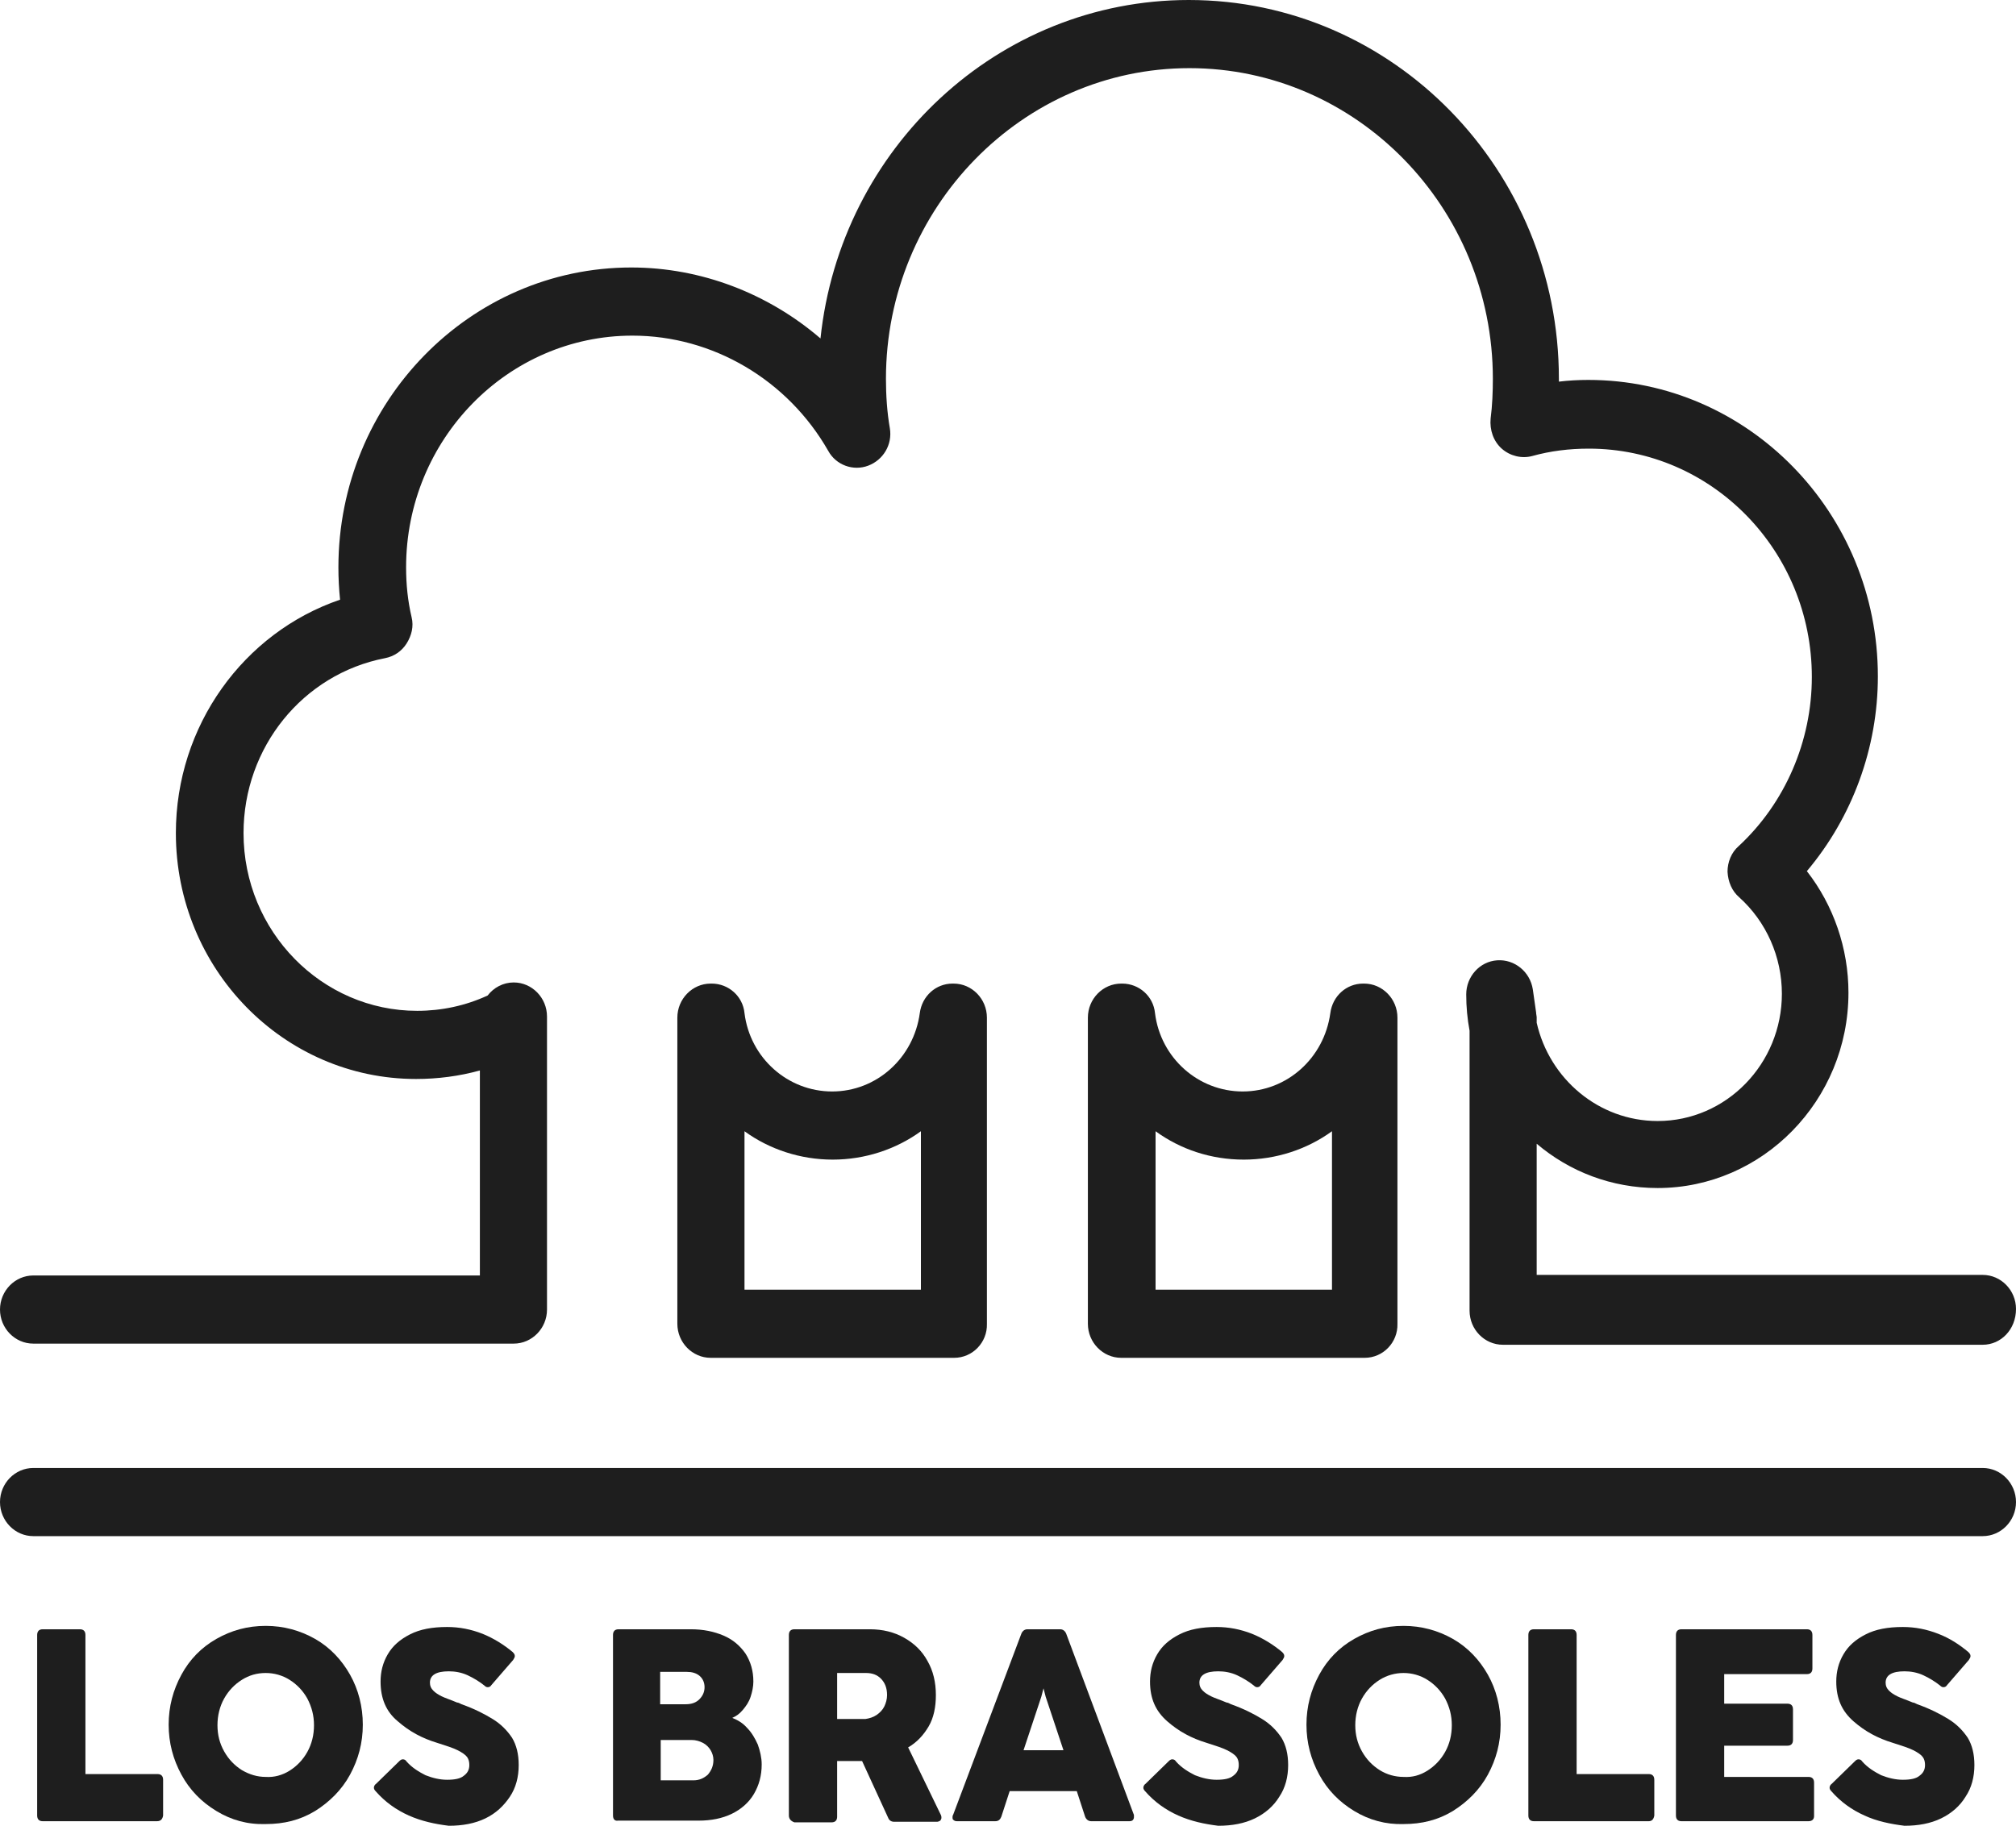
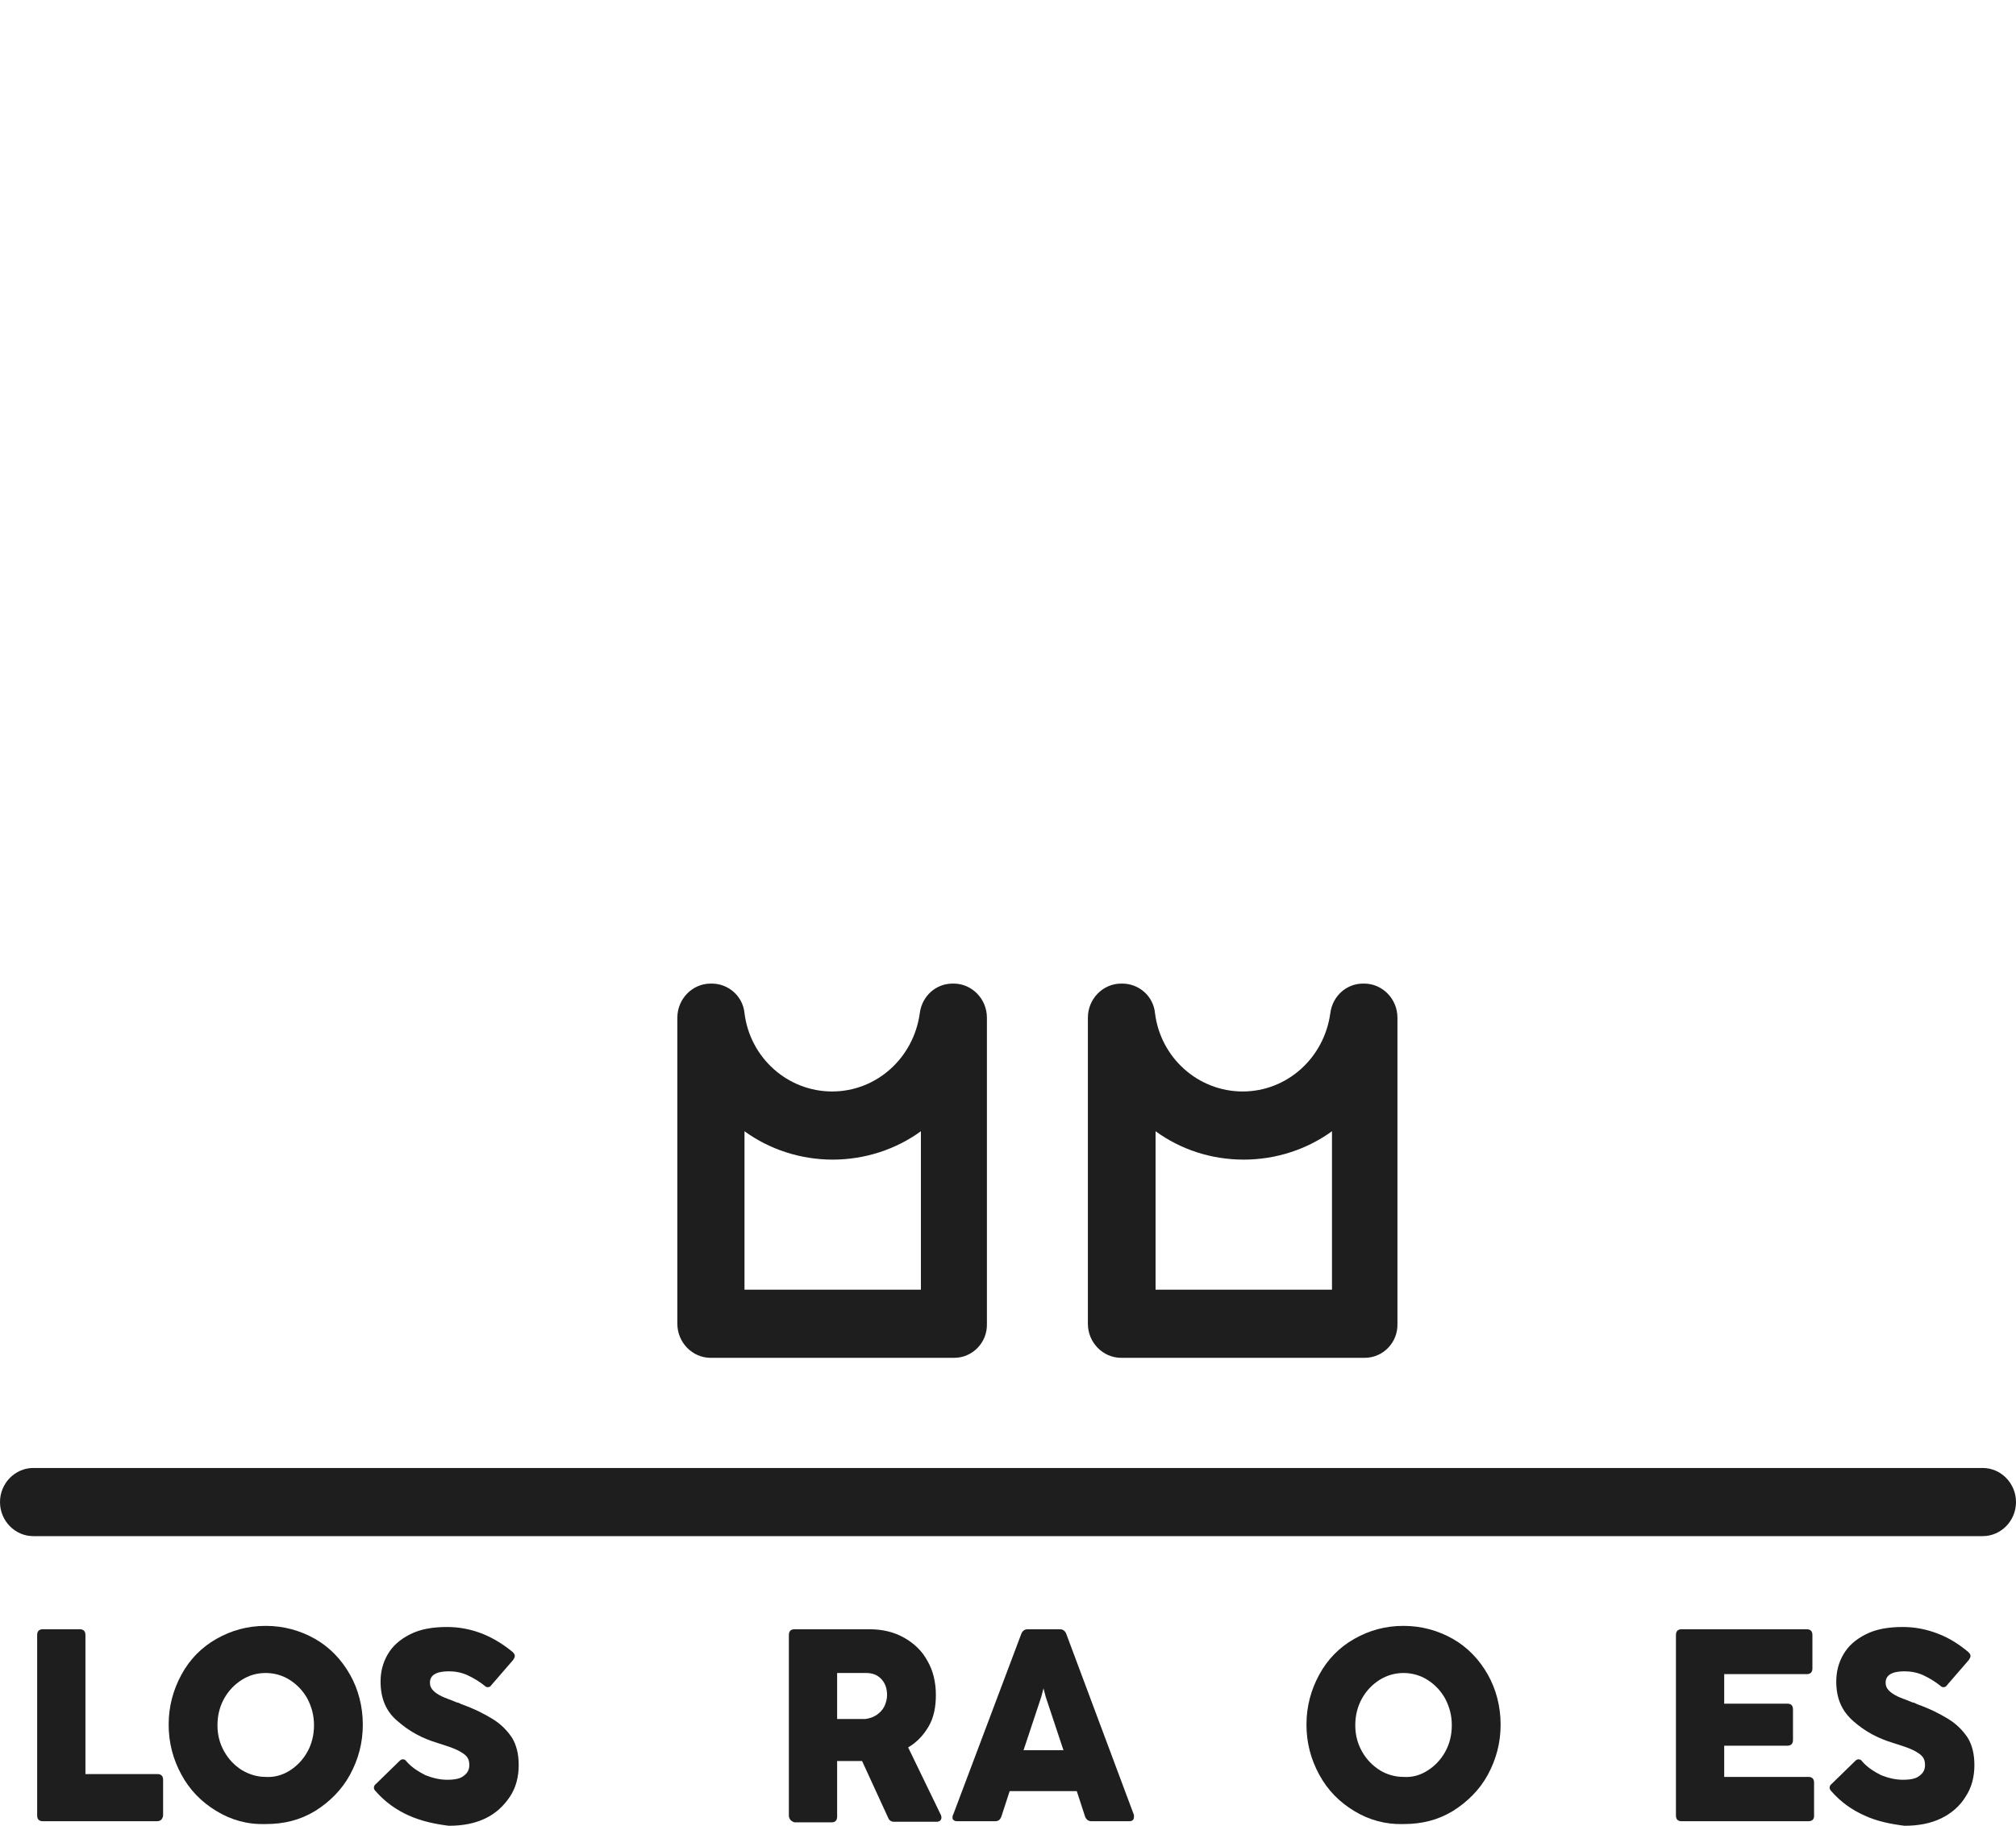
<svg xmlns="http://www.w3.org/2000/svg" width="85" height="77" viewBox="0 0 85 77" fill="none">
  <path d="M83.597 64.785H1.403C0.632 64.785 0 64.139 0 63.348C0 62.558 0.632 61.911 1.403 61.911H83.597C84.368 61.911 85 62.558 85 63.348C85 64.139 84.368 64.785 83.597 64.785Z" fill="#1E1E1E" />
  <path d="M40.231 57.265H29.963C29.191 57.265 28.559 56.618 28.559 55.828V42.919C28.559 42.129 29.191 41.482 29.963 41.482H30.01C30.711 41.482 31.32 42.009 31.39 42.727C31.624 44.619 33.214 46.032 35.085 46.032C36.956 46.032 38.524 44.619 38.781 42.727C38.874 42.009 39.459 41.482 40.161 41.482H40.208C40.98 41.482 41.611 42.129 41.611 42.919V55.828C41.635 56.618 41.003 57.265 40.231 57.265ZM31.366 54.391H38.828V47.709C37.775 48.475 36.465 48.906 35.109 48.906C33.752 48.906 32.442 48.475 31.39 47.709V54.391H31.366Z" fill="#1E1E1E" />
  <path d="M57.54 57.265H47.272C46.5 57.265 45.868 56.618 45.868 55.828V42.919C45.868 42.129 46.5 41.482 47.272 41.482H47.318C48.02 41.482 48.628 42.009 48.698 42.727C48.932 44.619 50.523 46.032 52.394 46.032C54.265 46.032 55.832 44.619 56.09 42.727C56.183 42.009 56.768 41.482 57.47 41.482H57.517C58.288 41.482 58.92 42.129 58.92 42.919V55.828C58.943 56.618 58.312 57.265 57.54 57.265ZM48.698 54.391H56.16V47.709C55.107 48.475 53.797 48.906 52.441 48.906C51.061 48.906 49.774 48.475 48.722 47.709V54.391H48.698Z" fill="#1E1E1E" />
-   <path d="M83.597 56.714H63.364C62.592 56.714 61.961 56.068 61.961 55.277V43.47C61.867 42.967 61.82 42.464 61.82 41.937C61.82 41.194 62.382 40.548 63.13 40.5C63.855 40.452 64.51 40.979 64.627 41.721L64.767 42.703C64.767 42.775 64.791 42.847 64.791 42.895V43.134C65.329 45.505 67.411 47.278 69.89 47.278C72.79 47.278 75.129 44.859 75.129 41.913C75.129 40.356 74.474 38.871 73.328 37.841C73.024 37.578 72.861 37.195 72.837 36.764C72.837 36.356 73.001 35.949 73.305 35.686C75.27 33.866 76.392 31.255 76.392 28.549C76.392 23.232 72.182 18.921 66.99 18.921C66.171 18.921 65.376 19.017 64.604 19.232C64.159 19.352 63.668 19.232 63.317 18.921C62.966 18.609 62.803 18.13 62.849 17.651C62.92 17.101 62.943 16.526 62.943 15.975C62.943 8.742 57.189 2.874 50.149 2.874C43.108 2.874 37.354 8.766 37.354 15.975C37.354 16.669 37.401 17.388 37.518 18.058C37.635 18.753 37.237 19.4 36.606 19.639C35.974 19.879 35.249 19.615 34.922 19.017C33.214 16.023 30.056 14.155 26.665 14.155C21.402 14.155 17.122 18.538 17.122 23.926C17.122 24.645 17.192 25.339 17.355 26.034C17.449 26.417 17.355 26.8 17.145 27.136C16.934 27.471 16.607 27.686 16.233 27.758C12.771 28.429 10.268 31.518 10.268 35.135C10.268 39.278 13.566 42.631 17.589 42.631C18.619 42.631 19.624 42.416 20.56 41.985C20.817 41.65 21.215 41.434 21.659 41.434C22.431 41.434 23.063 42.081 23.063 42.871V43.039C23.063 43.062 23.063 43.087 23.063 43.087V55.229C23.063 56.02 22.431 56.666 21.659 56.666H1.403C0.632 56.666 0 56.02 0 55.229C0 54.439 0.632 53.792 1.403 53.792H20.233V45.146C19.367 45.386 18.455 45.505 17.543 45.505C11.952 45.505 7.415 40.859 7.415 35.135C7.415 30.608 10.268 26.681 14.338 25.291C14.291 24.836 14.268 24.381 14.268 23.926C14.268 16.957 19.811 11.281 26.618 11.281C29.565 11.281 32.395 12.382 34.594 14.274C35.436 6.251 42.079 0 50.125 0C58.733 0 65.727 7.161 65.727 15.975C65.727 16.023 65.727 16.047 65.727 16.095C66.124 16.047 66.545 16.023 66.966 16.023C73.703 16.023 79.176 21.627 79.176 28.525C79.176 31.543 78.1 34.464 76.182 36.74C77.305 38.177 77.936 39.997 77.936 41.865C77.936 46.416 74.311 50.104 69.89 50.104C67.948 50.104 66.171 49.409 64.791 48.236V53.768H83.597C84.368 53.768 85 54.415 85 55.205C85 56.068 84.368 56.714 83.597 56.714Z" fill="#1E1E1E" />
  <path d="M6.619 76.808H1.801C1.661 76.808 1.567 76.737 1.567 76.569V68.953C1.567 68.809 1.637 68.713 1.801 68.713H3.368C3.509 68.713 3.602 68.785 3.602 68.953V74.82H6.643C6.783 74.82 6.877 74.892 6.877 75.06V76.569C6.853 76.713 6.783 76.808 6.619 76.808Z" fill="#1E1E1E" />
  <path d="M9.122 76.377C8.491 75.994 7.999 75.491 7.649 74.844C7.298 74.198 7.111 73.503 7.111 72.737C7.111 71.971 7.298 71.276 7.649 70.629C7.999 69.983 8.491 69.48 9.122 69.12C9.754 68.761 10.432 68.57 11.204 68.57C11.952 68.57 12.654 68.761 13.286 69.12C13.917 69.48 14.408 70.007 14.759 70.629C15.11 71.252 15.297 71.971 15.297 72.737C15.297 73.503 15.11 74.198 14.759 74.844C14.408 75.491 13.894 75.994 13.286 76.377C12.654 76.76 11.976 76.928 11.204 76.928C10.432 76.952 9.754 76.76 9.122 76.377ZM12.21 74.677C12.514 74.485 12.771 74.222 12.958 73.886C13.145 73.551 13.239 73.168 13.239 72.761C13.239 72.354 13.145 71.994 12.958 71.635C12.771 71.3 12.514 71.036 12.21 70.845C11.906 70.653 11.555 70.557 11.204 70.557C10.83 70.557 10.502 70.653 10.198 70.845C9.894 71.036 9.637 71.3 9.45 71.635C9.263 71.971 9.169 72.354 9.169 72.761C9.169 73.168 9.263 73.527 9.45 73.862C9.637 74.198 9.894 74.461 10.198 74.653C10.526 74.844 10.853 74.94 11.204 74.94C11.555 74.964 11.906 74.868 12.21 74.677Z" fill="#1E1E1E" />
  <path d="M17.239 76.569C16.701 76.329 16.233 75.994 15.835 75.539C15.788 75.491 15.765 75.443 15.765 75.395C15.765 75.347 15.788 75.276 15.859 75.228L16.841 74.27C16.888 74.222 16.934 74.198 16.981 74.198C17.052 74.198 17.098 74.222 17.145 74.294C17.379 74.557 17.66 74.725 17.94 74.868C18.244 74.988 18.548 75.06 18.852 75.06C19.18 75.06 19.414 75.012 19.554 74.892C19.718 74.773 19.788 74.629 19.788 74.437C19.788 74.318 19.765 74.198 19.695 74.102C19.624 74.006 19.484 73.91 19.297 73.815C19.11 73.719 18.806 73.623 18.431 73.503C17.8 73.312 17.262 73.024 16.771 72.593C16.28 72.186 16.046 71.635 16.046 70.917C16.046 70.51 16.139 70.126 16.35 69.767C16.56 69.408 16.864 69.144 17.285 68.929C17.706 68.713 18.221 68.617 18.852 68.617C19.367 68.617 19.858 68.713 20.349 68.905C20.817 69.096 21.238 69.36 21.613 69.671C21.659 69.719 21.706 69.767 21.706 69.839C21.706 69.887 21.683 69.935 21.636 70.007L20.724 71.06C20.677 71.132 20.63 71.156 20.56 71.156C20.513 71.156 20.466 71.132 20.42 71.084C20.209 70.917 19.975 70.773 19.718 70.653C19.461 70.533 19.18 70.486 18.923 70.486C18.385 70.486 18.127 70.653 18.127 70.965C18.127 71.108 18.174 71.204 18.268 71.3C18.361 71.396 18.478 71.468 18.619 71.539C18.759 71.611 18.993 71.683 19.273 71.803C19.32 71.803 19.367 71.827 19.461 71.875C19.999 72.066 20.42 72.282 20.77 72.497C21.121 72.713 21.379 72.976 21.589 73.288C21.776 73.599 21.87 73.982 21.87 74.437C21.87 74.94 21.753 75.395 21.496 75.778C21.238 76.162 20.911 76.473 20.466 76.689C20.022 76.904 19.507 77 18.923 77C18.338 76.928 17.777 76.808 17.239 76.569Z" fill="#1E1E1E" />
-   <path d="M25.846 76.569V68.953C25.846 68.809 25.916 68.713 26.08 68.713H29.121C29.659 68.713 30.103 68.809 30.501 68.977C30.898 69.144 31.203 69.408 31.436 69.743C31.647 70.078 31.764 70.462 31.764 70.917C31.764 71.132 31.717 71.348 31.647 71.563C31.577 71.779 31.46 71.947 31.32 72.114C31.179 72.282 31.039 72.378 30.875 72.45C31.109 72.545 31.32 72.665 31.507 72.881C31.694 73.072 31.834 73.312 31.951 73.575C32.045 73.839 32.115 74.126 32.115 74.413C32.115 74.892 31.998 75.299 31.787 75.659C31.577 76.018 31.249 76.305 30.852 76.497C30.454 76.689 29.986 76.784 29.448 76.784H26.057C25.916 76.808 25.846 76.713 25.846 76.569ZM29.495 71.659C29.635 71.515 29.706 71.348 29.706 71.156C29.706 70.965 29.635 70.797 29.495 70.677C29.355 70.557 29.168 70.51 28.957 70.51H27.834V71.875H28.91C29.168 71.875 29.355 71.803 29.495 71.659ZM29.846 74.844C29.986 74.677 30.08 74.485 30.08 74.222C30.08 74.078 30.033 73.934 29.963 73.815C29.893 73.695 29.776 73.575 29.635 73.503C29.495 73.431 29.331 73.383 29.168 73.383H27.858V75.084H29.238C29.495 75.084 29.682 74.988 29.846 74.844Z" fill="#1E1E1E" />
  <path d="M33.261 76.569V68.953C33.261 68.809 33.331 68.713 33.495 68.713H36.676C37.214 68.713 37.705 68.833 38.126 69.073C38.547 69.312 38.874 69.623 39.108 70.054C39.342 70.462 39.459 70.941 39.459 71.491C39.459 71.994 39.366 72.45 39.155 72.809C38.945 73.168 38.664 73.479 38.29 73.695L39.67 76.545C39.693 76.593 39.693 76.641 39.693 76.665C39.693 76.713 39.67 76.737 39.646 76.784C39.6 76.808 39.553 76.832 39.506 76.832H37.705C37.588 76.832 37.495 76.784 37.448 76.665L36.348 74.27C36.302 74.27 36.208 74.27 36.114 74.27H35.296V76.617C35.296 76.76 35.226 76.856 35.062 76.856H33.495C33.354 76.808 33.261 76.713 33.261 76.569ZM36.956 72.33C37.097 72.234 37.214 72.114 37.284 71.97C37.354 71.827 37.401 71.659 37.401 71.491C37.401 71.18 37.307 70.965 37.144 70.797C36.98 70.629 36.769 70.557 36.512 70.557H35.296V72.497H36.489C36.652 72.473 36.816 72.425 36.956 72.33Z" fill="#1E1E1E" />
  <path d="M47.81 76.641C47.81 76.689 47.786 76.737 47.763 76.76C47.739 76.784 47.693 76.808 47.623 76.808H46.008C45.892 76.808 45.798 76.737 45.751 76.617L45.4 75.539H42.57L42.219 76.617C42.172 76.737 42.102 76.808 41.962 76.808H40.348C40.278 76.808 40.231 76.784 40.208 76.76C40.161 76.737 40.161 76.689 40.161 76.641C40.161 76.617 40.161 76.569 40.184 76.545L43.061 68.905C43.108 68.785 43.202 68.713 43.319 68.713H44.699C44.816 68.713 44.909 68.785 44.956 68.905L47.81 76.545C47.81 76.569 47.81 76.593 47.81 76.641ZM44.839 73.815L44.09 71.563L43.997 71.204L43.903 71.563L43.155 73.815H44.839Z" fill="#1E1E1E" />
-   <path d="M49.681 76.569C49.143 76.329 48.675 75.994 48.277 75.539C48.231 75.491 48.207 75.443 48.207 75.395C48.207 75.347 48.231 75.276 48.301 75.228L49.283 74.27C49.33 74.222 49.377 74.198 49.423 74.198C49.494 74.198 49.541 74.222 49.587 74.294C49.821 74.557 50.102 74.725 50.383 74.868C50.687 74.988 50.991 75.06 51.295 75.06C51.622 75.06 51.856 75.012 51.996 74.892C52.16 74.773 52.23 74.629 52.23 74.437C52.23 74.318 52.207 74.198 52.137 74.102C52.067 74.006 51.926 73.91 51.739 73.815C51.552 73.719 51.248 73.623 50.874 73.503C50.242 73.312 49.704 73.024 49.213 72.593C48.722 72.162 48.488 71.635 48.488 70.917C48.488 70.51 48.581 70.126 48.792 69.767C49.002 69.408 49.306 69.144 49.728 68.929C50.149 68.713 50.663 68.617 51.295 68.617C51.809 68.617 52.3 68.713 52.792 68.905C53.26 69.096 53.681 69.36 54.055 69.671C54.102 69.719 54.148 69.767 54.148 69.839C54.148 69.887 54.125 69.935 54.078 70.007L53.166 71.06C53.119 71.132 53.072 71.156 53.002 71.156C52.955 71.156 52.909 71.132 52.862 71.084C52.651 70.917 52.417 70.773 52.16 70.653C51.903 70.533 51.622 70.486 51.365 70.486C50.827 70.486 50.57 70.653 50.57 70.965C50.57 71.108 50.616 71.204 50.71 71.3C50.803 71.396 50.92 71.468 51.061 71.539C51.201 71.611 51.435 71.683 51.716 71.803C51.763 71.803 51.809 71.827 51.903 71.875C52.441 72.066 52.862 72.282 53.213 72.497C53.564 72.713 53.821 72.976 54.031 73.288C54.218 73.599 54.312 73.982 54.312 74.437C54.312 74.94 54.195 75.395 53.938 75.778C53.704 76.162 53.353 76.473 52.909 76.689C52.464 76.904 51.95 77 51.365 77C50.78 76.928 50.219 76.808 49.681 76.569Z" fill="#1E1E1E" />
  <path d="M57.096 76.377C56.464 75.994 55.973 75.491 55.622 74.844C55.271 74.198 55.084 73.503 55.084 72.737C55.084 71.971 55.271 71.276 55.622 70.629C55.973 69.983 56.464 69.48 57.096 69.12C57.727 68.761 58.405 68.57 59.177 68.57C59.926 68.57 60.627 68.761 61.259 69.12C61.891 69.48 62.382 70.007 62.733 70.629C63.083 71.252 63.27 71.971 63.27 72.737C63.27 73.503 63.083 74.198 62.733 74.844C62.382 75.491 61.867 75.994 61.259 76.377C60.627 76.76 59.949 76.928 59.177 76.928C58.429 76.952 57.727 76.76 57.096 76.377ZM60.183 74.677C60.487 74.485 60.744 74.222 60.931 73.886C61.119 73.551 61.212 73.168 61.212 72.761C61.212 72.354 61.119 71.994 60.931 71.635C60.744 71.3 60.487 71.036 60.183 70.845C59.879 70.653 59.528 70.557 59.177 70.557C58.826 70.557 58.475 70.653 58.171 70.845C57.867 71.036 57.61 71.3 57.423 71.635C57.236 71.971 57.142 72.354 57.142 72.761C57.142 73.168 57.236 73.527 57.423 73.862C57.61 74.198 57.867 74.461 58.171 74.653C58.475 74.844 58.826 74.94 59.177 74.94C59.551 74.964 59.879 74.868 60.183 74.677Z" fill="#1E1E1E" />
-   <path d="M69.516 76.808H64.674C64.534 76.808 64.44 76.737 64.44 76.569V68.953C64.44 68.809 64.51 68.713 64.674 68.713H66.241C66.381 68.713 66.475 68.785 66.475 68.953V74.82H69.516C69.656 74.82 69.75 74.892 69.75 75.06V76.569C69.726 76.713 69.656 76.808 69.516 76.808Z" fill="#1E1E1E" />
  <path d="M76.252 76.808H70.896C70.755 76.808 70.662 76.737 70.662 76.569V68.953C70.662 68.809 70.732 68.713 70.896 68.713H76.182C76.322 68.713 76.416 68.785 76.416 68.953V70.366C76.416 70.51 76.346 70.605 76.182 70.605H72.697V71.851H75.363C75.504 71.851 75.597 71.922 75.597 72.09V73.383C75.597 73.527 75.527 73.623 75.363 73.623H72.697V74.94H76.252C76.392 74.94 76.486 75.012 76.486 75.18V76.593C76.486 76.713 76.416 76.808 76.252 76.808Z" fill="#1E1E1E" />
  <path d="M78.615 76.569C78.076 76.329 77.609 75.994 77.211 75.539C77.164 75.491 77.141 75.443 77.141 75.395C77.141 75.347 77.164 75.276 77.234 75.228L78.217 74.27C78.264 74.222 78.31 74.198 78.357 74.198C78.427 74.198 78.474 74.222 78.521 74.294C78.755 74.557 79.035 74.725 79.316 74.868C79.62 74.988 79.924 75.06 80.228 75.06C80.556 75.06 80.79 75.012 80.93 74.892C81.094 74.773 81.164 74.629 81.164 74.437C81.164 74.318 81.141 74.198 81.07 74.102C81 74.006 80.86 73.91 80.673 73.815C80.486 73.719 80.182 73.623 79.807 73.503C79.176 73.312 78.638 73.024 78.147 72.593C77.656 72.162 77.422 71.635 77.422 70.917C77.422 70.51 77.515 70.126 77.726 69.767C77.936 69.408 78.24 69.144 78.661 68.929C79.082 68.713 79.597 68.617 80.228 68.617C80.743 68.617 81.234 68.713 81.725 68.905C82.217 69.096 82.614 69.36 82.988 69.671C83.035 69.719 83.082 69.767 83.082 69.839C83.082 69.887 83.059 69.935 83.012 70.007L82.1 71.06C82.053 71.132 82.006 71.156 81.936 71.156C81.889 71.156 81.842 71.132 81.796 71.084C81.585 70.917 81.351 70.773 81.094 70.653C80.837 70.533 80.556 70.486 80.299 70.486C79.761 70.486 79.503 70.653 79.503 70.965C79.503 71.108 79.55 71.204 79.644 71.3C79.737 71.396 79.854 71.468 79.995 71.539C80.135 71.611 80.369 71.683 80.649 71.803C80.696 71.803 80.743 71.827 80.837 71.875C81.374 72.066 81.796 72.282 82.146 72.497C82.497 72.713 82.754 72.976 82.965 73.288C83.152 73.599 83.246 73.982 83.246 74.437C83.246 74.94 83.129 75.395 82.871 75.778C82.638 76.162 82.287 76.473 81.842 76.689C81.398 76.904 80.883 77 80.299 77C79.714 76.928 79.129 76.808 78.615 76.569Z" fill="#1E1E1E" />
</svg>